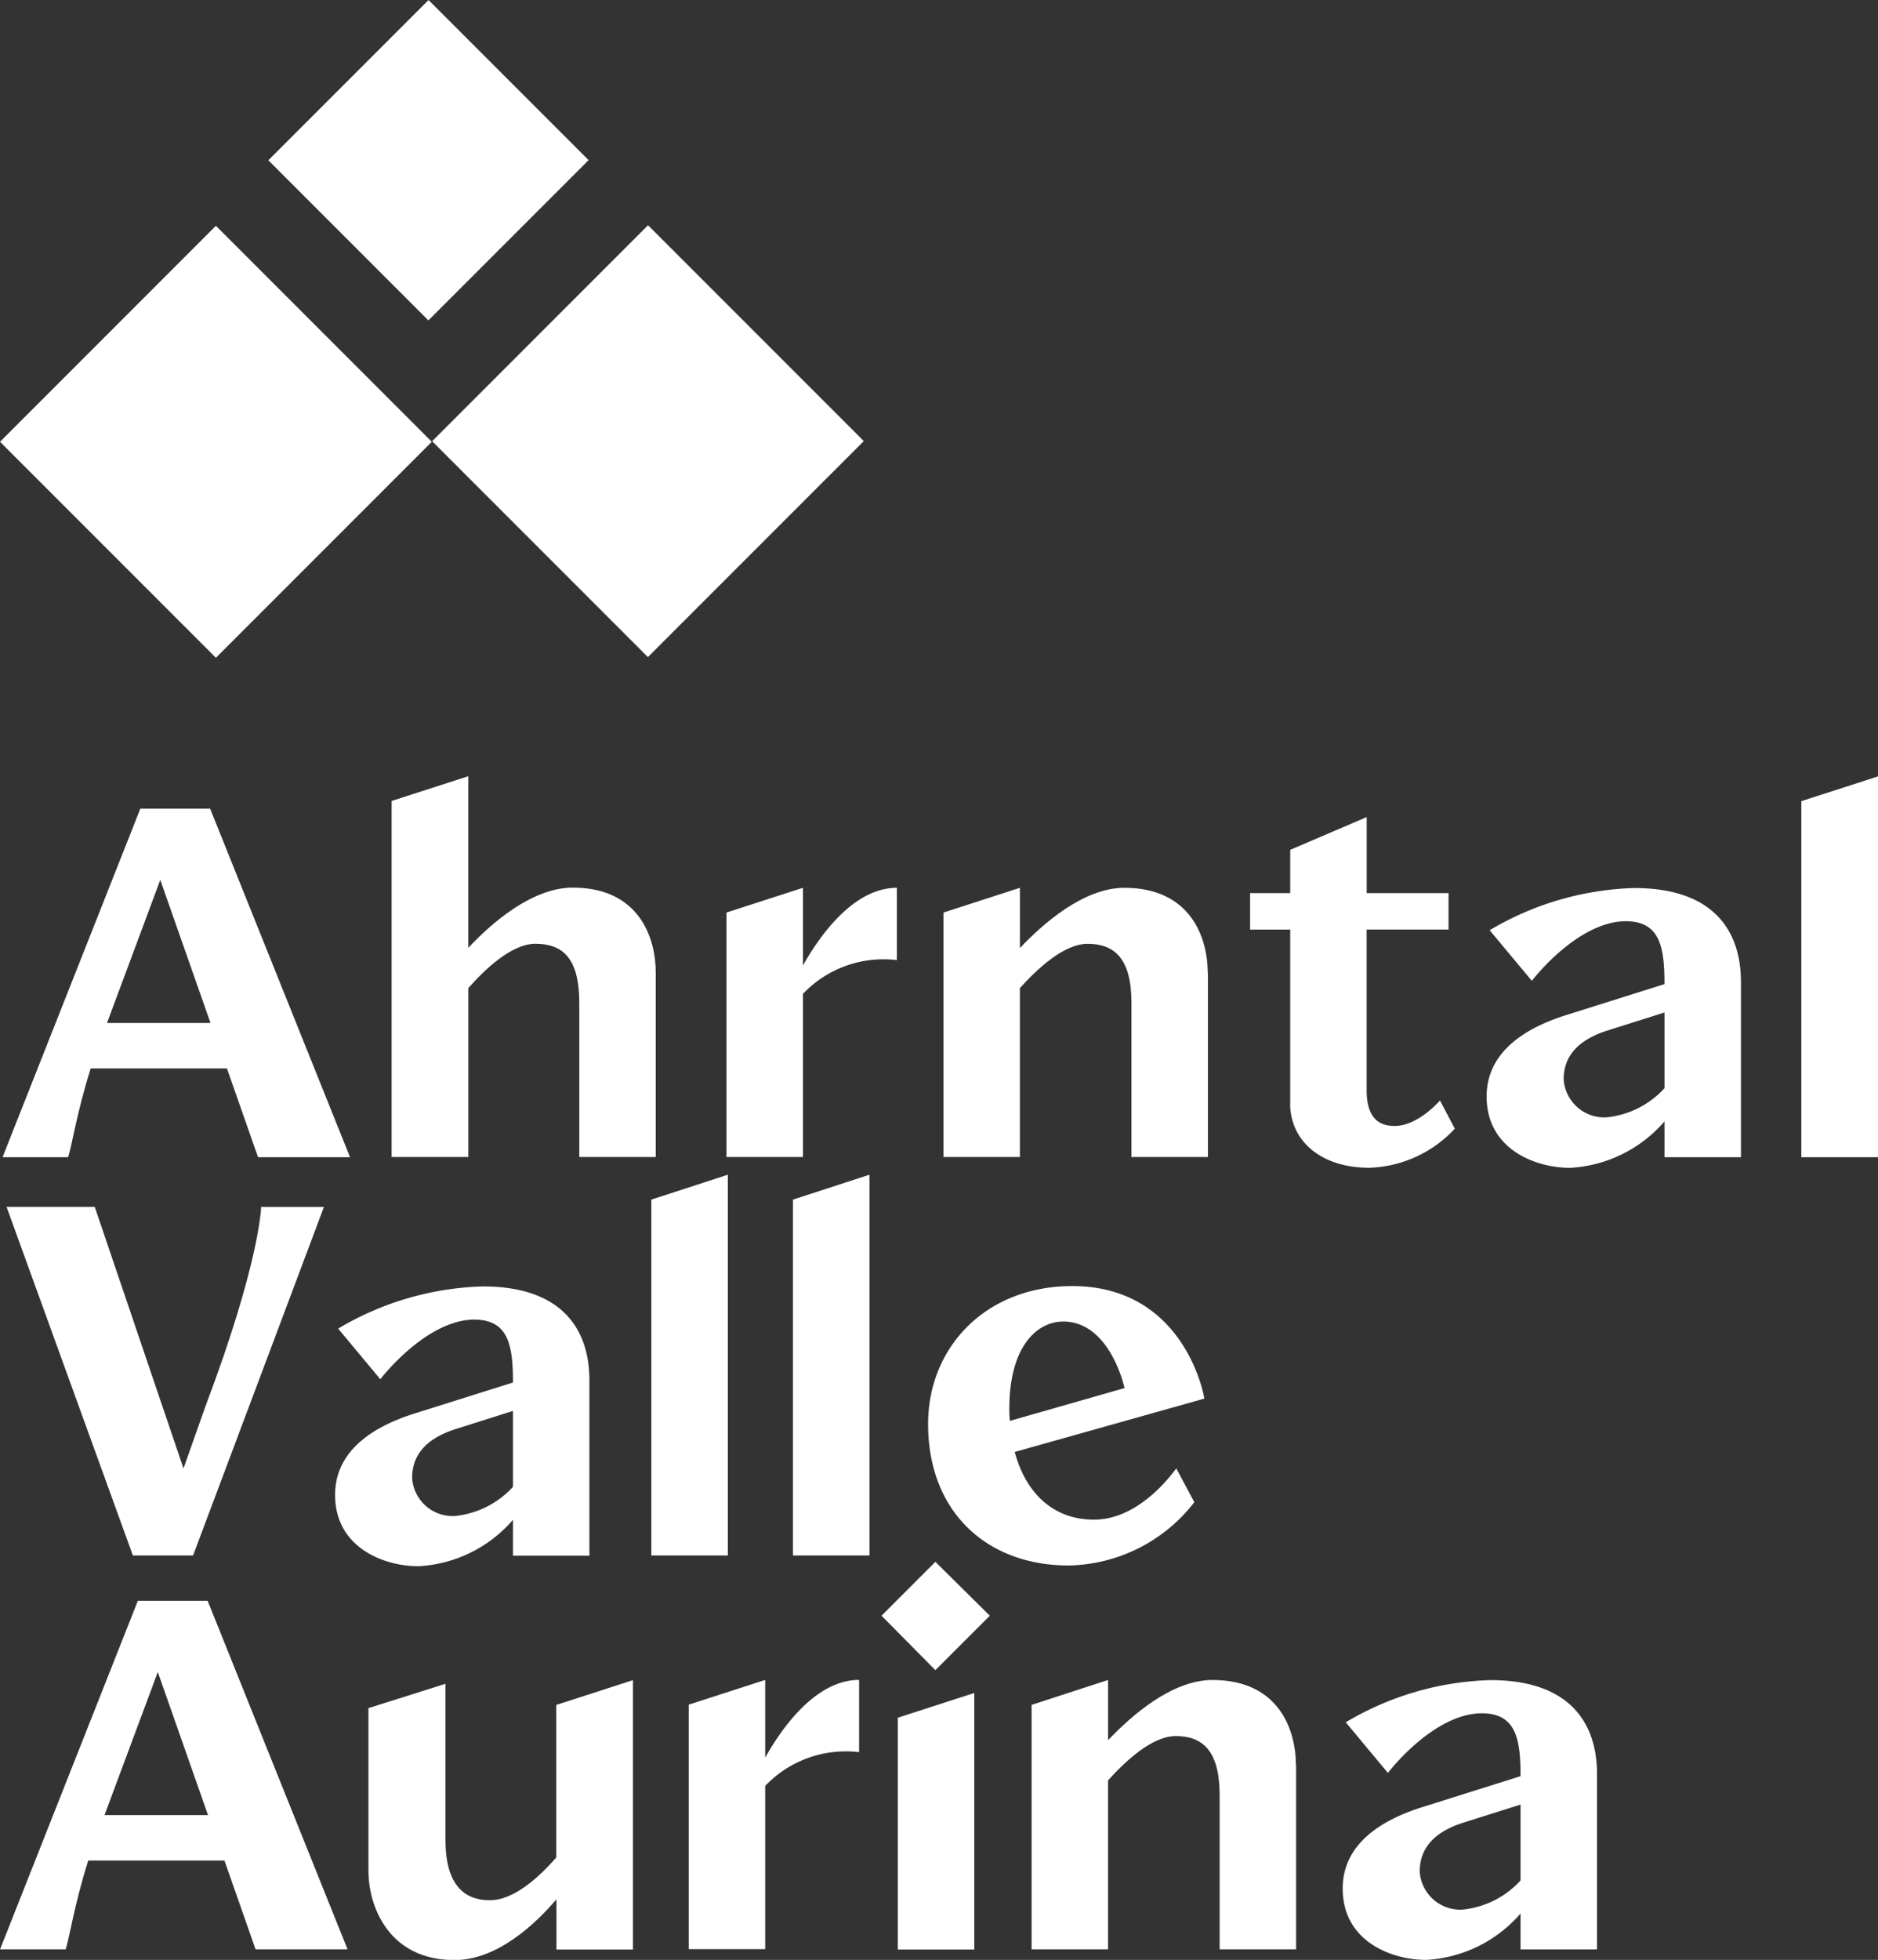
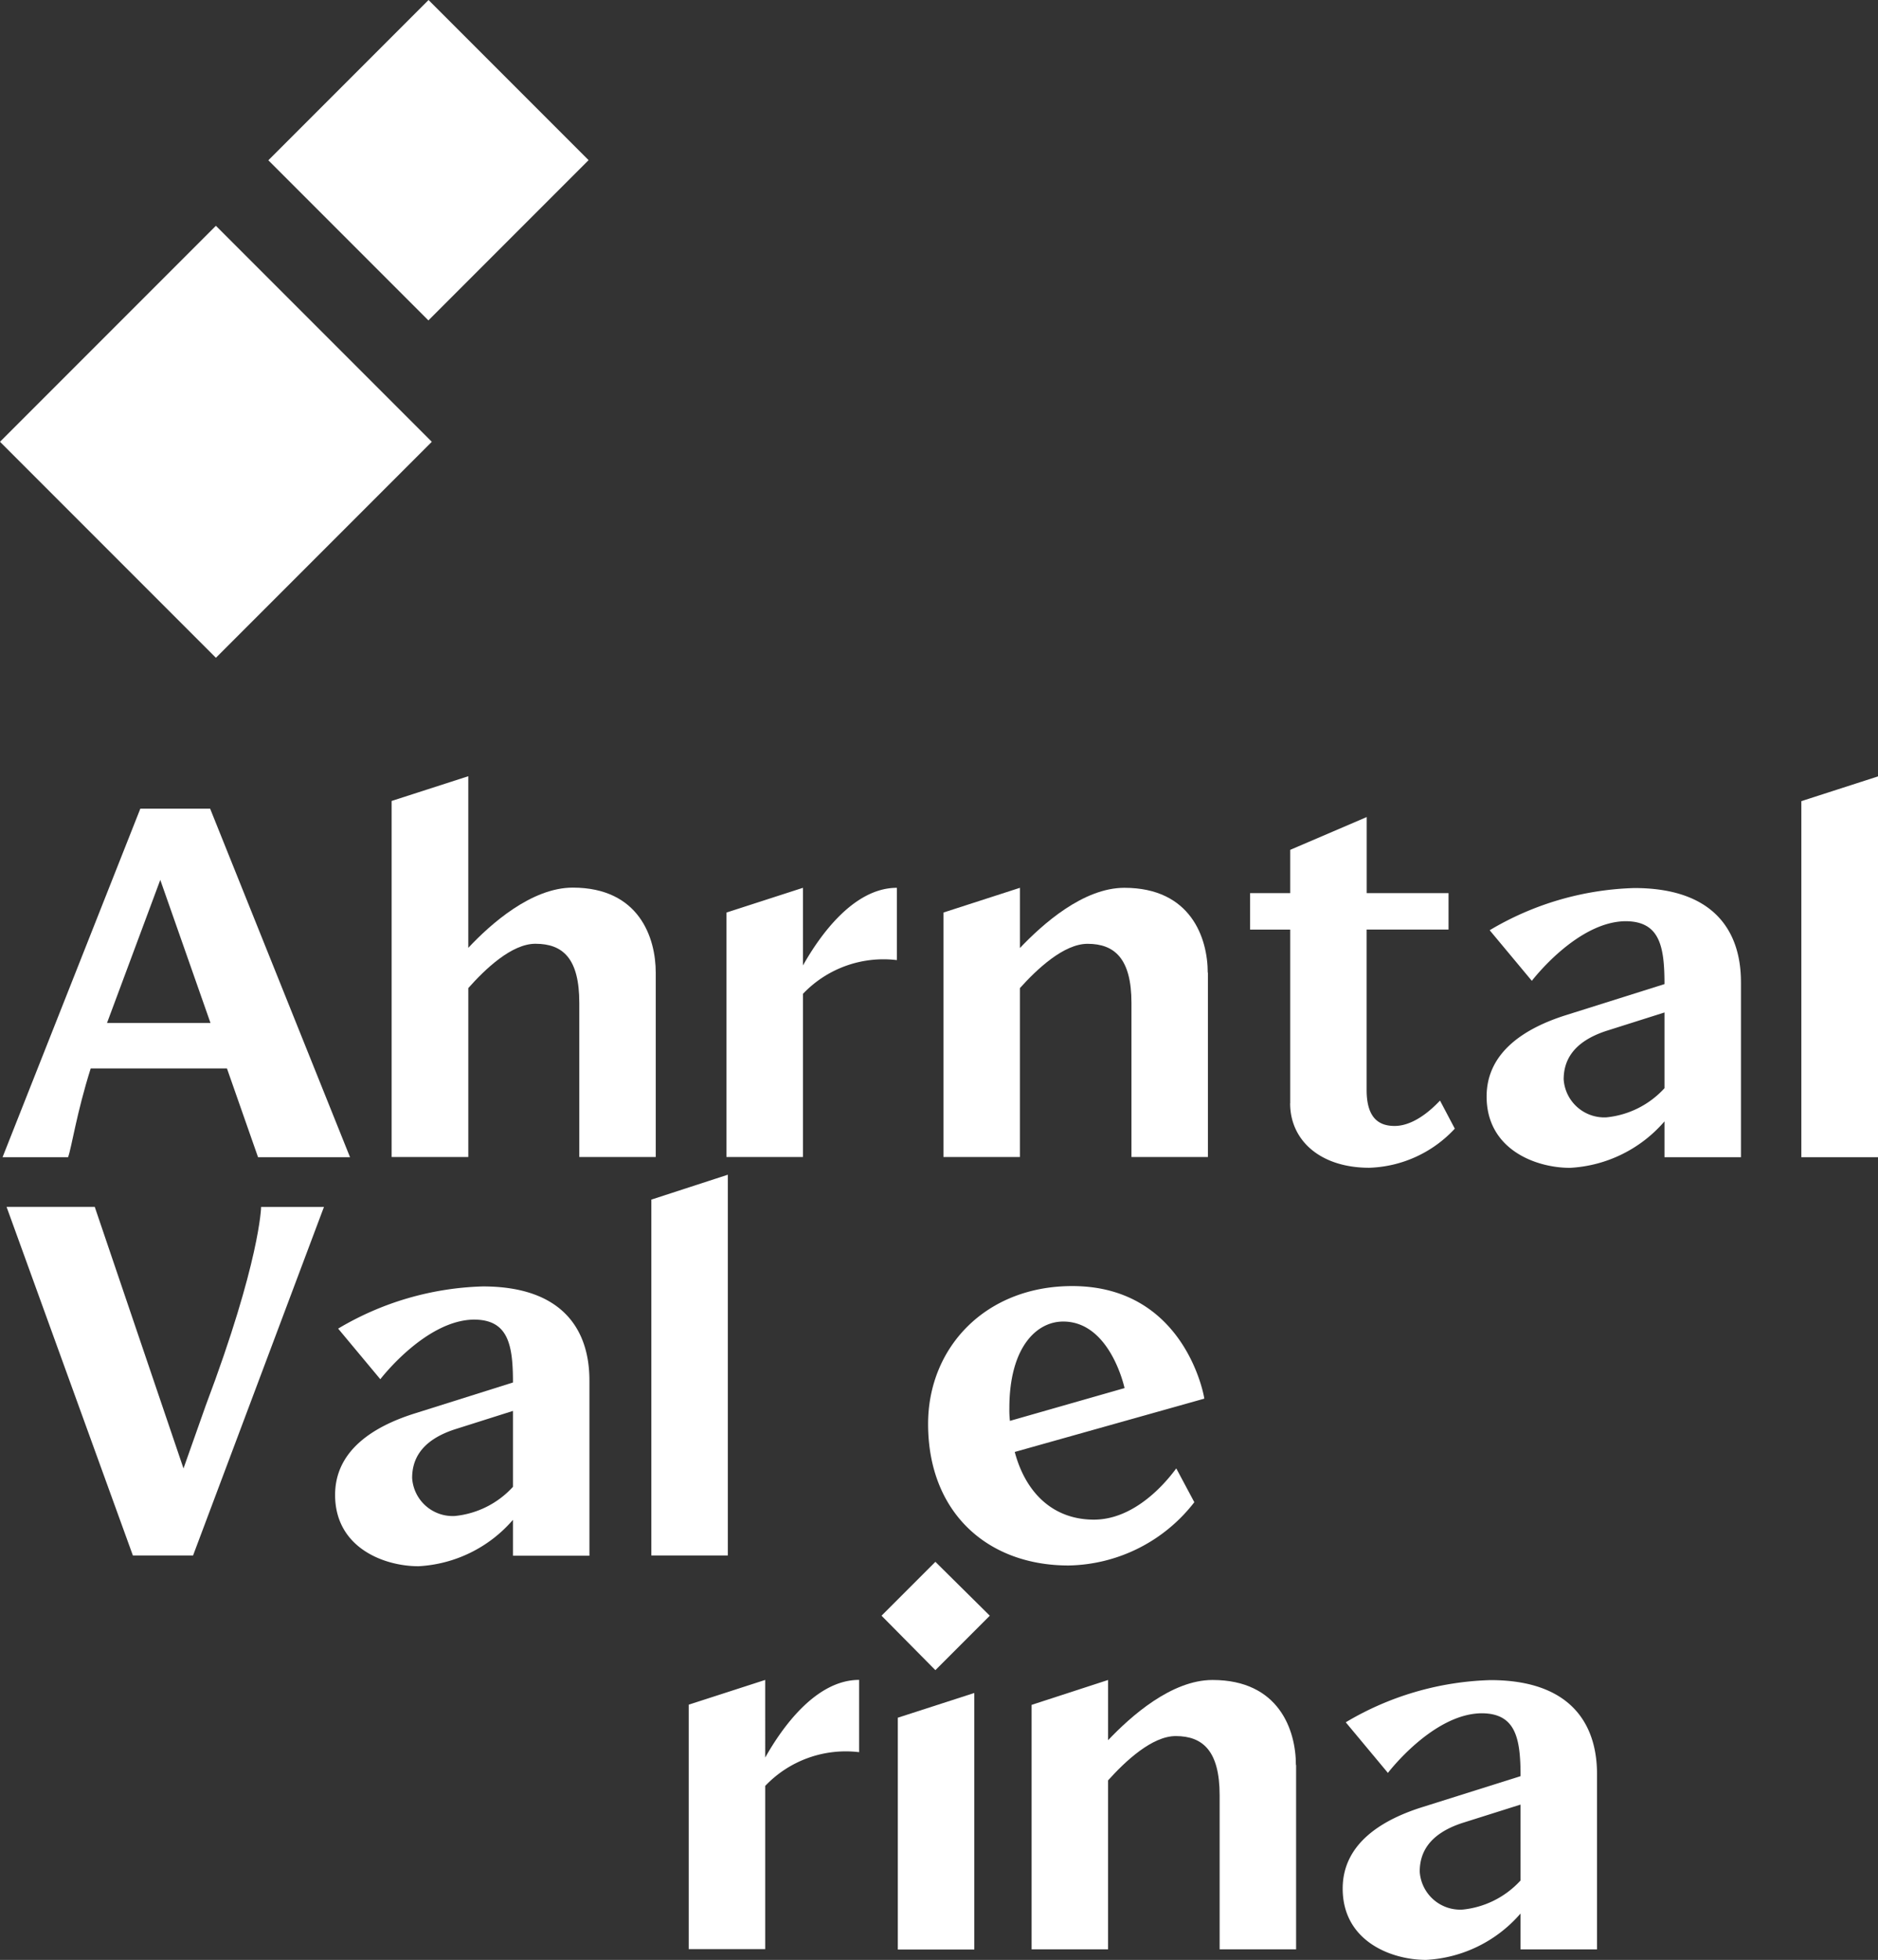
<svg xmlns="http://www.w3.org/2000/svg" width="120.789" height="126" viewBox="0 0 120.789 126">
  <rect x="0" y="0" width="120.789" height="126" fill="#333333" stroke="none" />
  <defs>
    <clipPath id="clip-path">
      <rect id="Rechteck_27" data-name="Rechteck 27" width="120.785" height="125.999" fill="none" />
    </clipPath>
  </defs>
  <g id="Ahrntal_Corporate_Design_Booklet" data-name="Ahrntal_Corporate Design Booklet" transform="translate(0.003 0.001)">
    <rect id="Rechteck_24" data-name="Rechteck 24" width="19.638" height="19.638" transform="translate(-0.003 28.402) rotate(-45)" fill="#fff" />
-     <rect id="Rechteck_25" data-name="Rechteck 25" width="19.638" height="19.625" transform="translate(27.792 28.366) rotate(-45)" fill="#fff" />
    <rect id="Rechteck_26" data-name="Rechteck 26" width="14.571" height="14.559" transform="translate(17.256 10.303) rotate(-45)" fill="#fff" />
    <g id="Gruppe_43" data-name="Gruppe 43" transform="translate(0.001 0)" clip-path="url(#clip-path)">
      <path id="Pfad_58" data-name="Pfad 58" d="M16.563,64.581l-2-5.708H5.8c-.912,2.885-1.22,5.054-1.455,5.708H.13L8.993,42.17h4.487l9,22.411h-5.9ZM6.848,55.952h6.657l-3.23-9.2Z" transform="translate(0.03 9.815)" fill="#fff" />
      <path id="Pfad_59" data-name="Pfad 59" d="M37.417,53.116V64.962H32.5V55.051c0-2.848-1.048-3.8-2.823-3.8-1.529,0-3.23,1.627-4.315,2.848V64.962H20.43V42.07l4.931-1.59V51.513c1.43-1.529,4.068-3.871,6.718-3.871,4.278,0,5.338,3.23,5.338,5.461" transform="translate(4.755 9.422)" fill="#fff" />
      <path id="Pfad_60" data-name="Pfad 60" d="M42.819,51.293c1.048-1.861,3.23-4.993,6.04-4.993v4.647a7.151,7.151,0,0,0-6.04,2.17V63.608H37.9V47.89l4.919-1.59Z" transform="translate(8.821 10.776)" fill="#fff" />
      <path id="Pfad_61" data-name="Pfad 61" d="M66.232,51.761V63.608H61.313V53.7c0-2.848-1.085-3.8-2.823-3.8-1.529,0-3.254,1.627-4.352,2.848V63.608H49.22V47.89l4.919-1.59v3.871c1.455-1.529,4.068-3.871,6.718-3.871,4.278,0,5.362,3.23,5.362,5.461" transform="translate(11.456 10.776)" fill="#fff" />
      <path id="Pfad_62" data-name="Pfad 62" d="M67.8,61.015V49.846H65.22V47.5H67.8V44.718l4.919-2.108V47.5h5.264v2.342H72.715V60.164c0,1.9.888,2.305,1.8,2.305,1.529,0,2.885-1.627,2.922-1.627l.949,1.8a7.831,7.831,0,0,1-5.5,2.515c-3.156,0-5.091-1.763-5.091-4.142" transform="translate(15.18 9.917)" fill="#fff" />
      <path id="Pfad_63" data-name="Pfad 63" d="M93.919,52.338v11.28H89V61.313A8.629,8.629,0,0,1,82.922,64.3c-2.207,0-5.362-1.183-5.362-4.586,0-2.885,2.515-4.413,5.091-5.227l6.349-2c0-2.441-.308-4.043-2.515-4.043-3.131.037-6.016,3.834-6.016,3.834l-2.712-3.254a19.2,19.2,0,0,1,9.307-2.712c5.091,0,6.854,2.749,6.854,6.04M89,59.2V54.311l-3.735,1.183c-2.305.752-2.749,2.071-2.749,3.119a2.619,2.619,0,0,0,2.749,2.441A5.834,5.834,0,0,0,89,59.18" transform="translate(18.052 10.779)" fill="#fff" />
      <path id="Pfad_64" data-name="Pfad 64" d="M93.98,64.972V42.08l4.931-1.59V64.972Z" transform="translate(21.874 9.424)" fill="#fff" />
      <path id="Pfad_65" data-name="Pfad 65" d="M20.754,62.94l-8.42,22.411H8.464L.34,62.94H6.011l5.708,16.815,1.43-4.043c3.5-9.27,3.563-12.771,3.563-12.771h4.043Z" transform="translate(0.079 14.649)" fill="#fff" />
      <path id="Pfad_66" data-name="Pfad 66" d="M33.839,73.118V84.4H28.92V82.093a8.629,8.629,0,0,1-6.077,2.983c-2.207,0-5.362-1.183-5.362-4.586,0-2.885,2.515-4.413,5.091-5.227l6.349-2c0-2.441-.308-4.043-2.515-4.043-3.119.037-6.016,3.834-6.016,3.834L17.677,69.8a19.2,19.2,0,0,1,9.307-2.712c5.091,0,6.854,2.749,6.854,6.04M28.92,79.985V75.091l-3.735,1.183c-2.305.752-2.749,2.071-2.749,3.131a2.611,2.611,0,0,0,2.749,2.441,5.834,5.834,0,0,0,3.735-1.874" transform="translate(4.068 15.615)" fill="#fff" />
      <path id="Pfad_67" data-name="Pfad 67" d="M33.98,85.742V62.863l4.919-1.6V85.742Z" transform="translate(7.909 14.258)" fill="#fff" />
-       <path id="Pfad_68" data-name="Pfad 68" d="M41.37,85.742V62.863l4.919-1.6V85.742Z" transform="translate(9.629 14.258)" fill="#fff" />
      <path id="Pfad_69" data-name="Pfad 69" d="M66.184,74.306,53.992,77.733c.715,2.687,2.515,4.352,5.091,4.352,3.094,0,5.264-3.291,5.3-3.291l1.159,2.17a10.447,10.447,0,0,1-8.087,4.068c-5.239,0-9.036-3.427-9.036-9.1,0-4.919,3.7-8.863,9.27-8.863,7.335,0,8.518,7.261,8.494,7.236m-5.128-.678s-.912-4.278-3.945-4.278c-1.726,0-3.464,1.664-3.464,5.572a5.991,5.991,0,0,0,.037.814l7.372-2.108Z" transform="translate(11.27 15.611)" fill="#fff" />
-       <path id="Pfad_70" data-name="Pfad 70" d="M16.433,105.891l-2-5.708H5.671c-.912,2.885-1.22,5.054-1.455,5.708H0L8.863,83.48h4.487l9,22.411h-5.9ZM6.718,97.262h6.657l-3.23-9.2-3.427,9.2Z" transform="translate(0 19.43)" fill="#fff" />
-       <path id="Pfad_71" data-name="Pfad 71" d="M31.313,89.21l4.919-1.59v17.32H31.313v-3.23c-1.356,1.59-3.809,3.908-6.558,3.908-4.142,0-5.535-3.328-5.535-5.769V89.42l4.956-1.566V97.9c0,3.057,1.356,3.871,2.848,3.871,1.627,0,3.291-1.627,4.278-2.749V89.21Z" transform="translate(4.473 20.394)" fill="#fff" />
      <path id="Pfad_72" data-name="Pfad 72" d="M40.849,92.6c1.048-1.861,3.23-4.993,6.04-4.993v4.647a7.151,7.151,0,0,0-6.04,2.17v10.491H35.93V89.2l4.919-1.59Z" transform="translate(8.363 20.391)" fill="#fff" />
      <path id="Pfad_73" data-name="Pfad 73" d="M49.454,88.415l-3.464-3.5,3.464-3.464,3.5,3.464Zm-2.416,17.949V91.472l4.919-1.59v16.494H47.038Z" transform="translate(10.704 18.957)" fill="#fff" />
      <path id="Pfad_74" data-name="Pfad 74" d="M70.832,93.083V104.93H65.913V95.019c0-2.848-1.085-3.8-2.823-3.8-1.529,0-3.254,1.627-4.352,2.848V104.93H53.82V89.213l4.919-1.6v3.871c1.455-1.529,4.068-3.871,6.718-3.871,4.278,0,5.362,3.23,5.362,5.461" transform="translate(12.527 20.391)" fill="#fff" />
      <path id="Pfad_75" data-name="Pfad 75" d="M86.409,93.648v11.28H81.49v-2.305a8.629,8.629,0,0,1-6.077,2.983c-2.207,0-5.362-1.183-5.362-4.586,0-2.885,2.515-4.413,5.091-5.227l6.349-2c0-2.441-.308-4.043-2.515-4.043-3.131.037-6.016,3.834-6.016,3.834l-2.712-3.254a19.2,19.2,0,0,1,9.307-2.712c5.091,0,6.854,2.749,6.854,6.04m-4.919,6.854V95.621L77.755,96.8c-2.305.752-2.749,2.071-2.749,3.131a2.611,2.611,0,0,0,2.749,2.441A5.834,5.834,0,0,0,81.49,100.5" transform="translate(16.304 20.394)" fill="#fff" />
    </g>
  </g>
</svg>